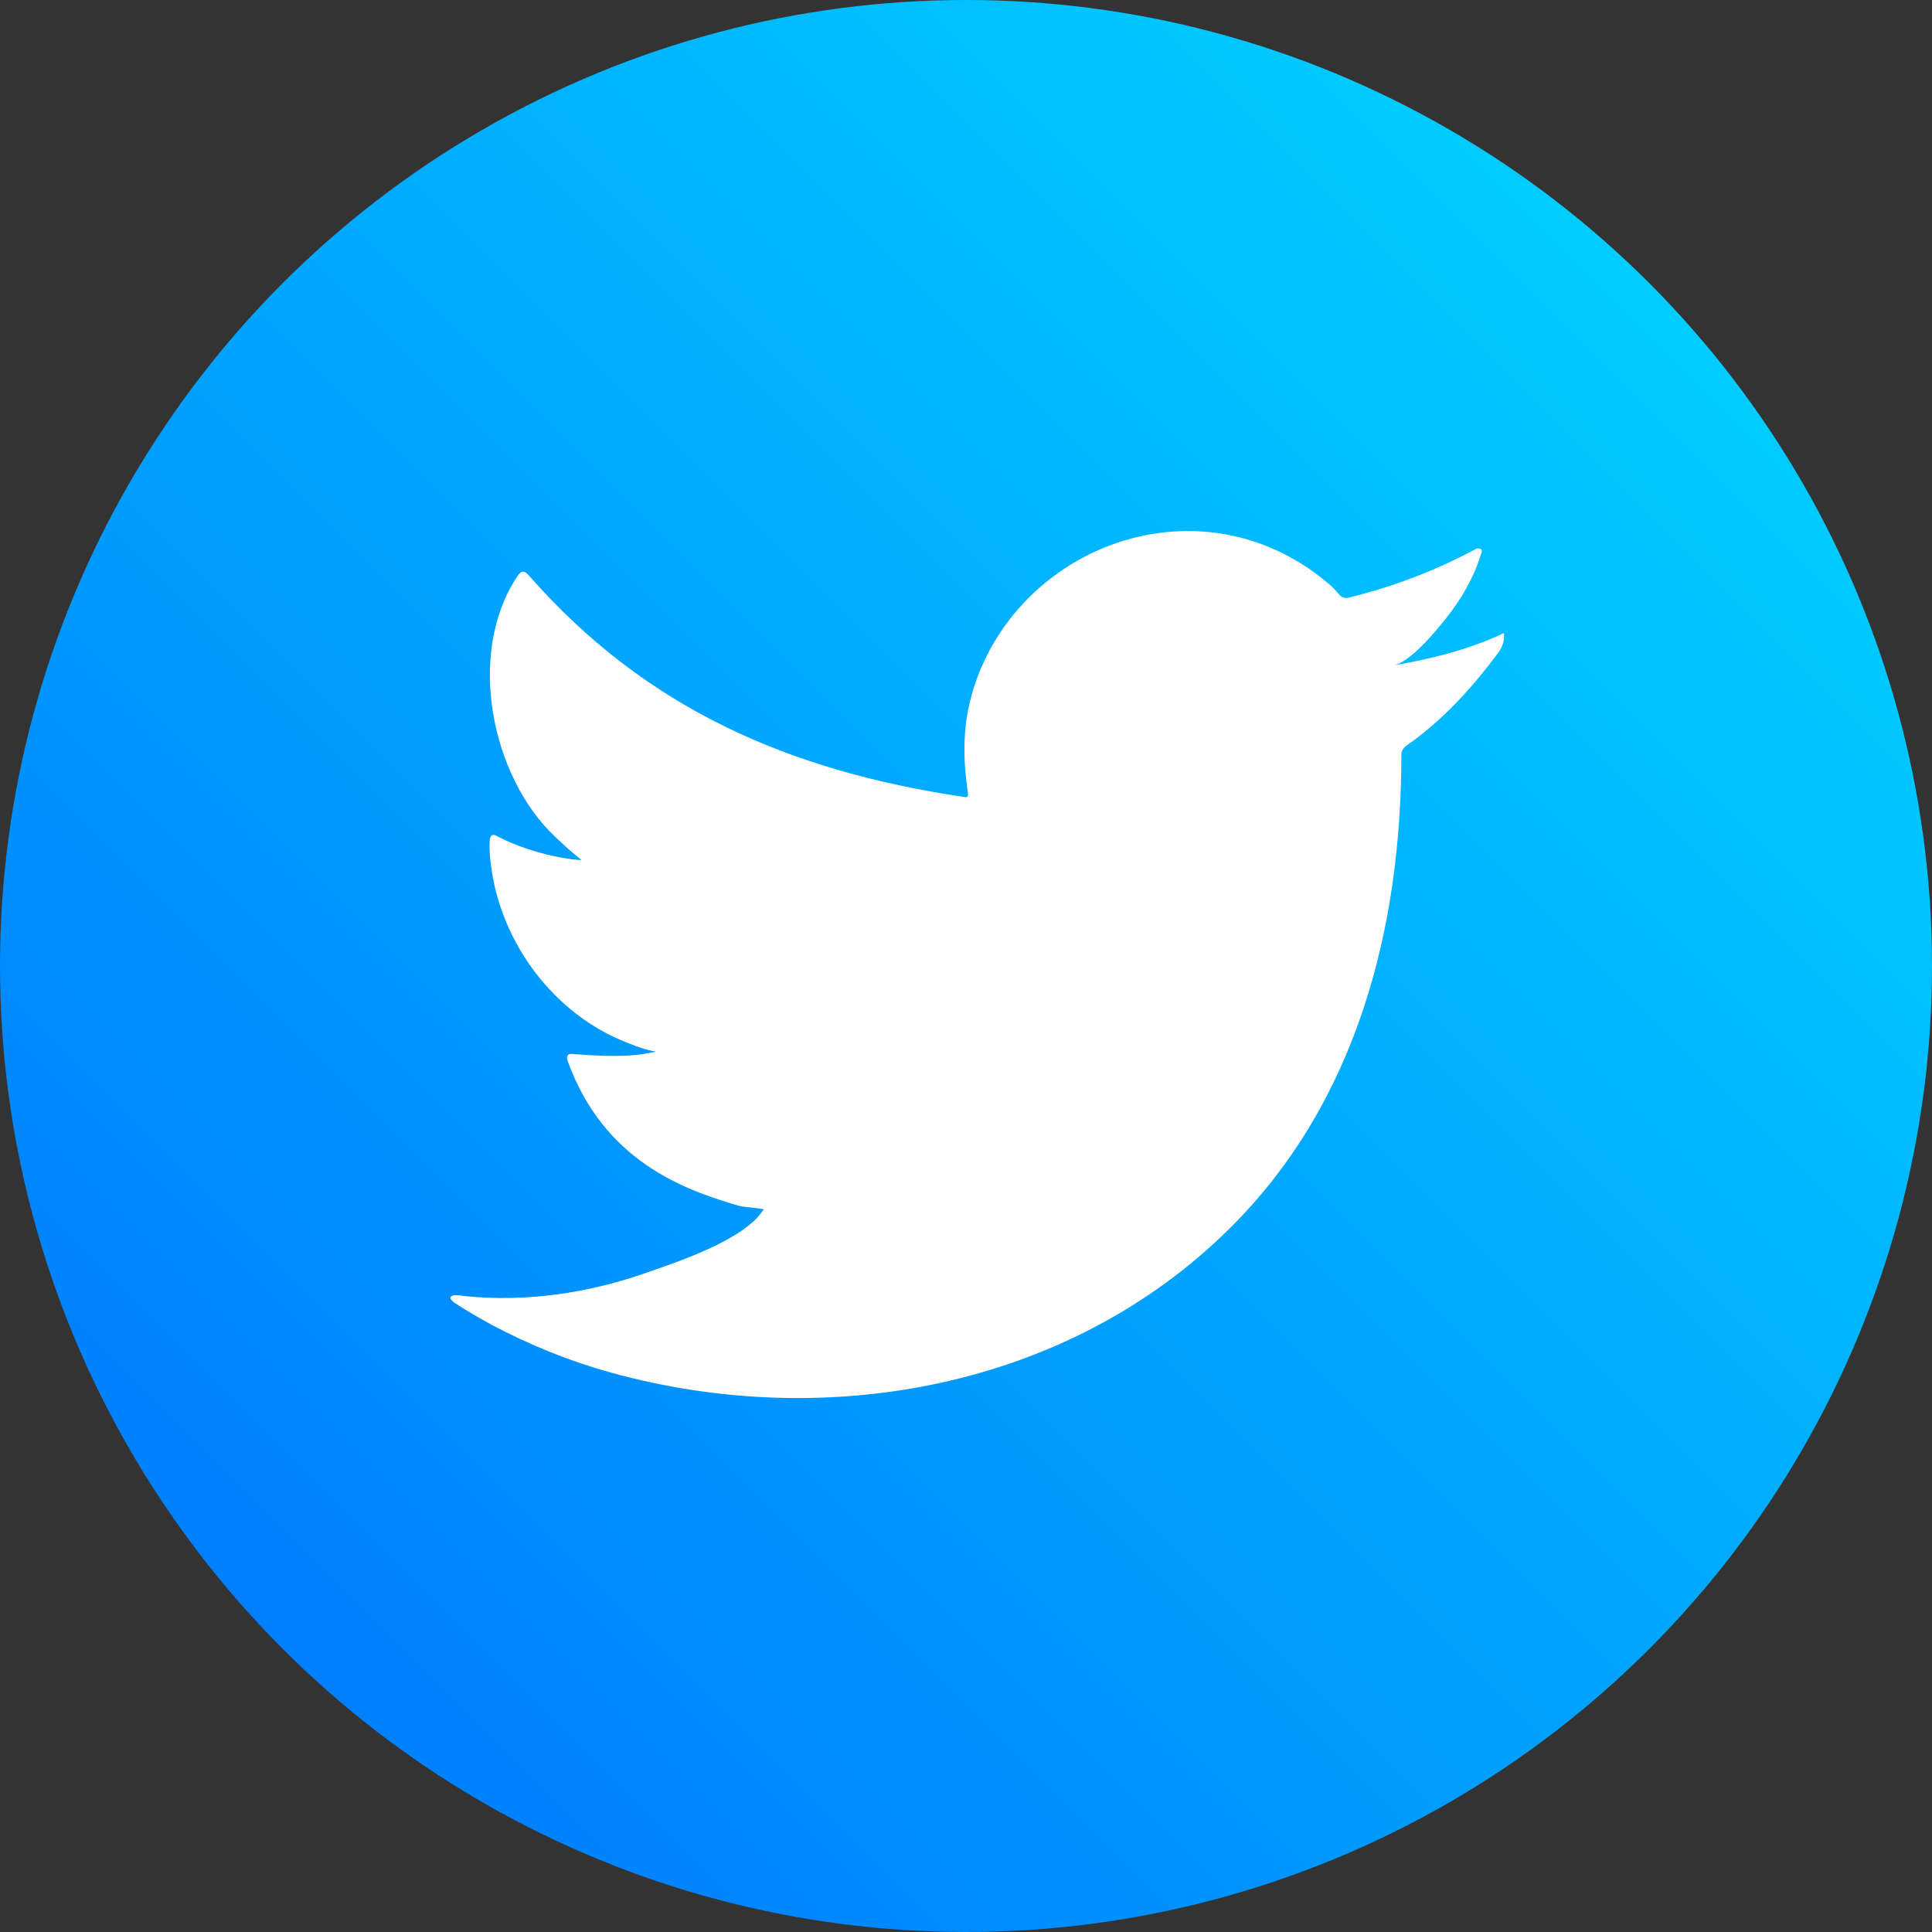
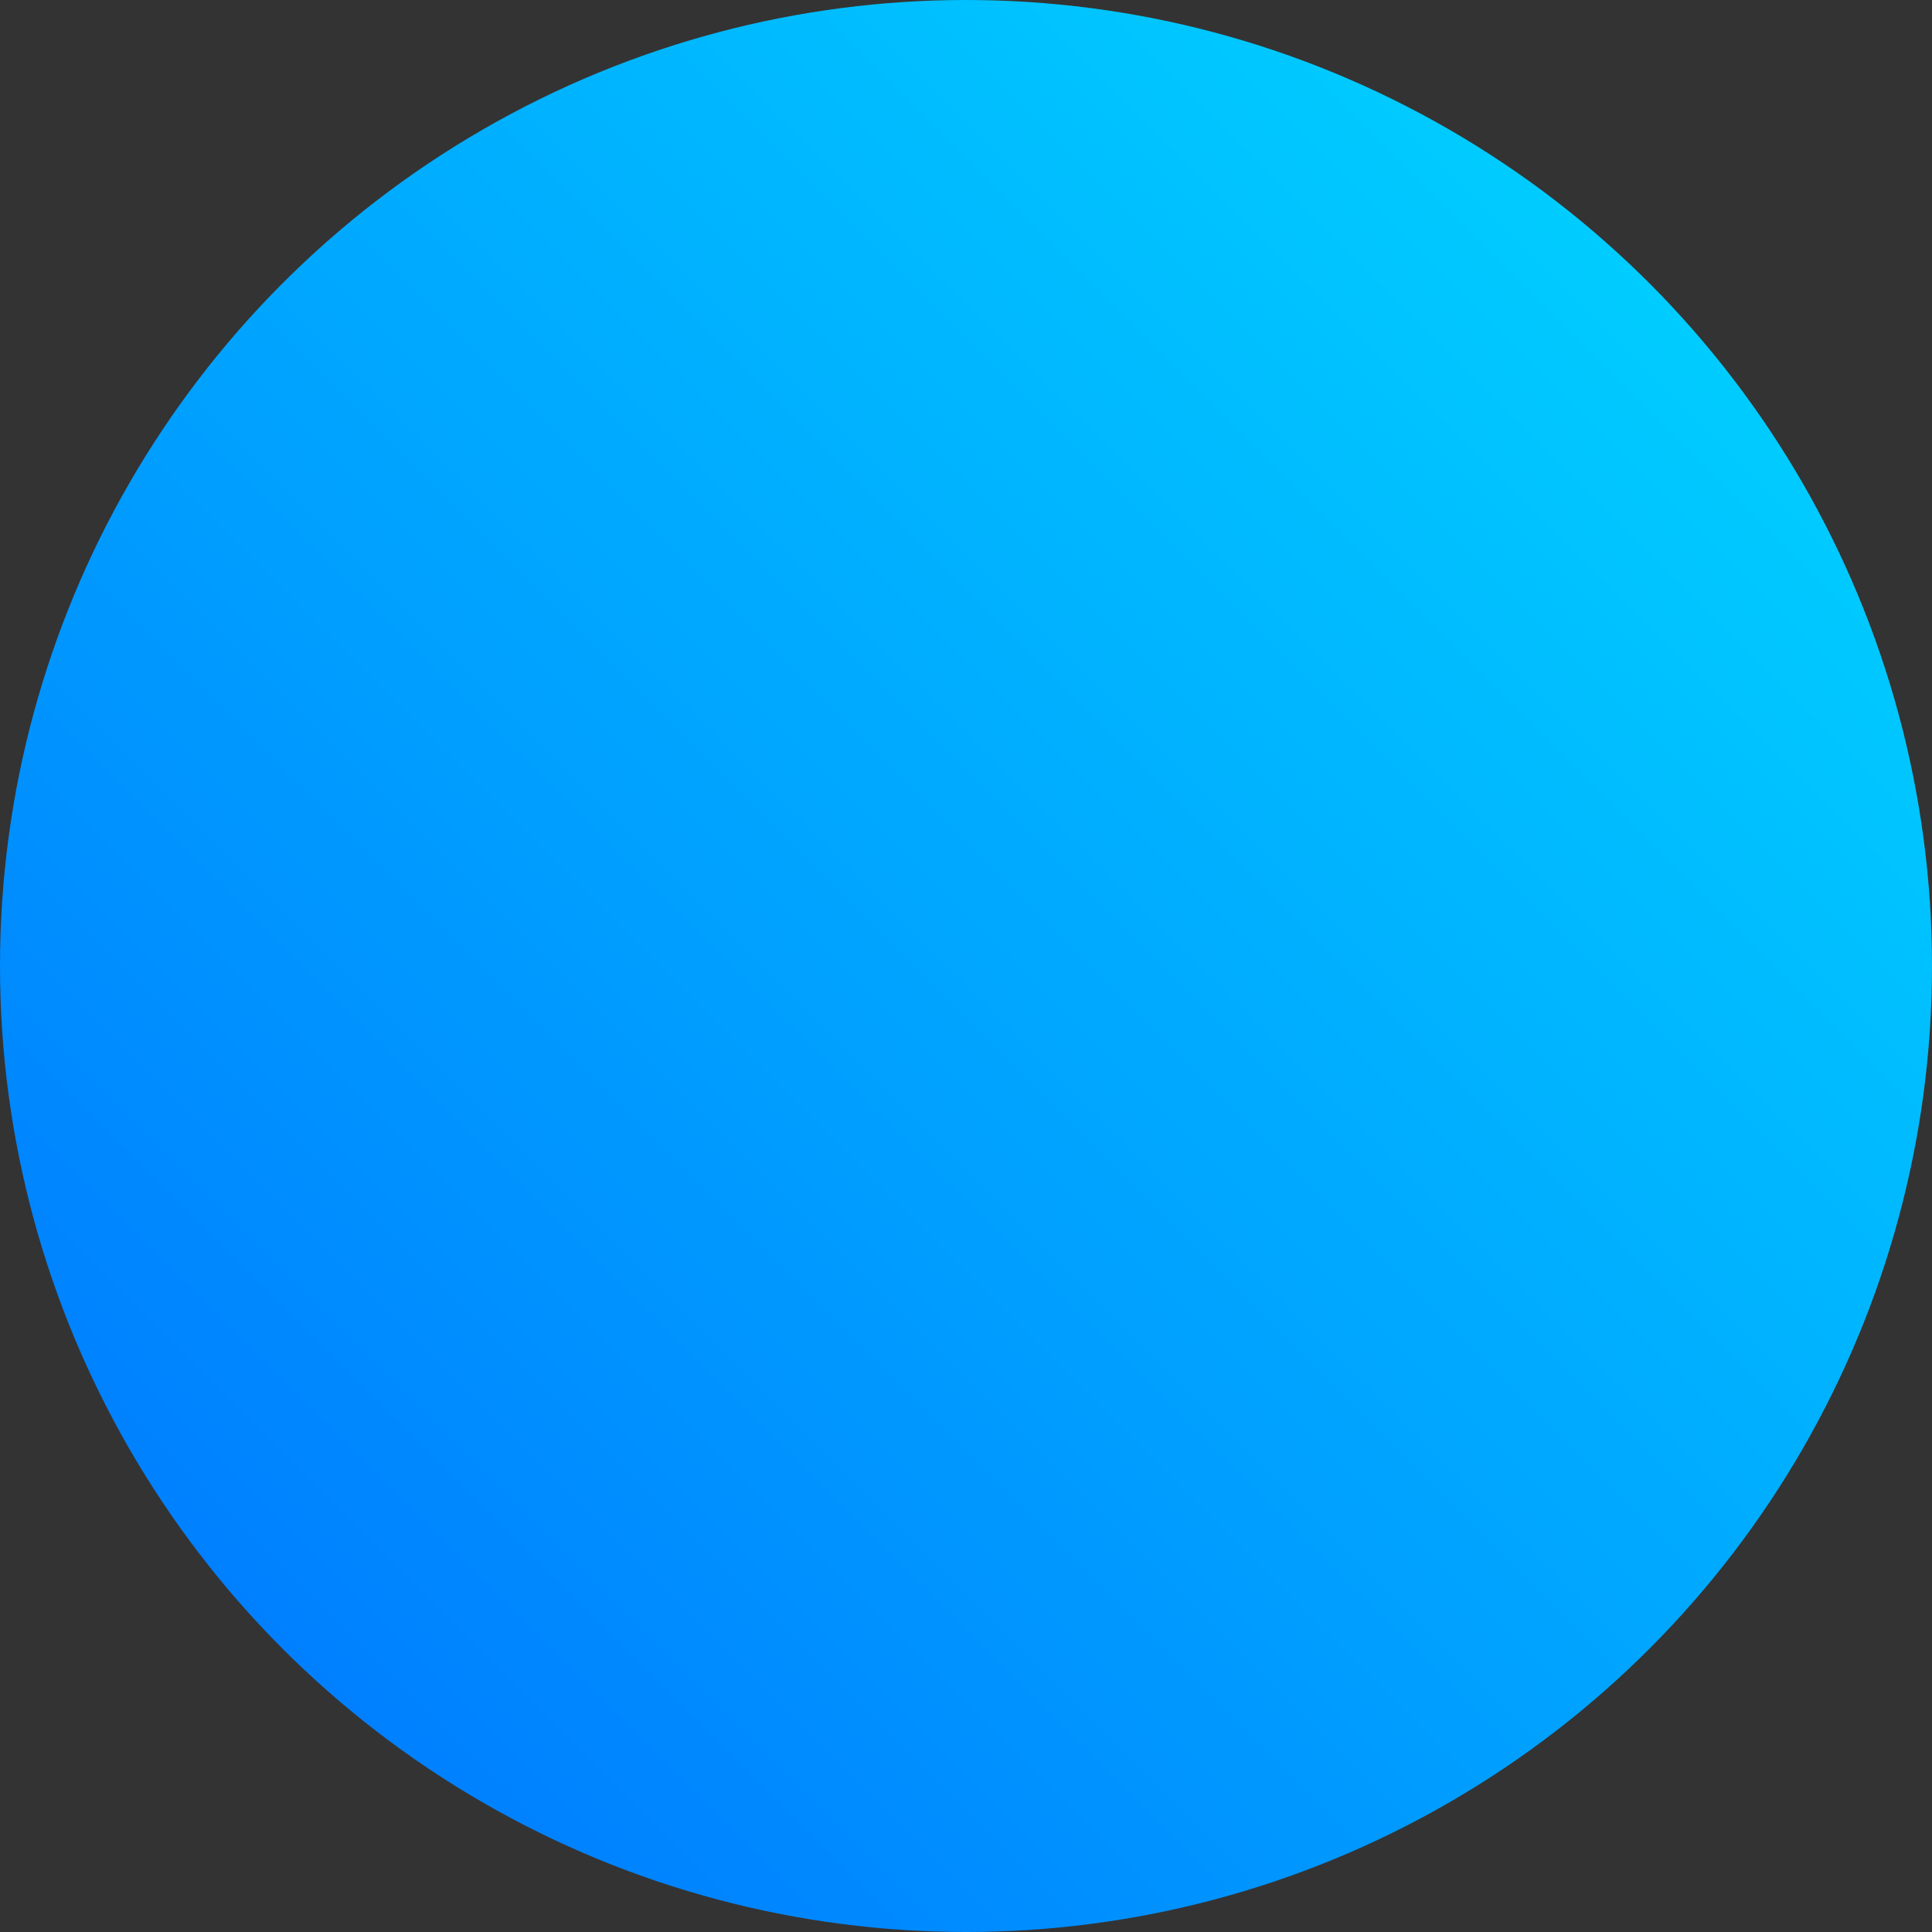
<svg xmlns="http://www.w3.org/2000/svg" version="1.1" id="Layer_1" x="0px" y="0px" viewBox="0 0 200 200" style="enable-background:new 0 0 200 200;" xml:space="preserve">
  <rect x="0" y="0" width="200" height="200" fill="#333333" stroke="none" />
  <style type="text/css">
	.st0{fill:url(#SVGID_1_);}
	.st1{fill:#FFFFFF;}
</style>
  <g>
    <linearGradient id="SVGID_1_" gradientUnits="userSpaceOnUse" x1="170.711" y1="29.289" x2="29.289" y2="170.711">
      <stop offset="0" style="stop-color:#00CCFF" />
      <stop offset="1" style="stop-color:#0080FF" />
    </linearGradient>
    <circle class="st0" cx="100" cy="100" r="100" />
-     <path class="st1" d="M155.25,65.74c-3.46,1.57-7.29,2.52-11.03,3.14c1.77-0.3,4.38-3.51,5.42-4.81c1.6-1.98,2.92-4.24,3.66-6.68   c0.1-0.19,0.17-0.43-0.02-0.57c-0.24-0.1-0.39-0.05-0.58,0.05c-4.17,2.24-8.49,3.86-13.08,5c-0.38,0.1-0.66,0-0.9-0.24   c-0.38-0.43-0.74-0.83-1.14-1.17c-1.93-1.64-4-2.93-6.34-3.88c-3.07-1.25-6.41-1.78-9.72-1.56c-3.21,0.21-6.37,1.11-9.22,2.6   c-2.86,1.49-5.41,3.57-7.44,6.07c-2.1,2.59-3.65,5.65-4.44,8.89c-0.77,3.13-0.7,6.23-0.24,9.39c0.07,0.52,0.02,0.6-0.45,0.52   c-17.96-2.67-32.85-9.1-44.94-22.87c-0.52-0.6-0.81-0.6-1.24,0.05c-5.29,7.93-2.72,20.66,3.88,26.92c0.88,0.83,1.79,1.67,2.76,2.43   c-0.36,0.07-4.75-0.4-8.67-2.43c-0.52-0.33-0.79-0.14-0.83,0.45c-0.05,0.86,0.02,1.64,0.14,2.57c1.01,8.04,6.58,15.47,14.2,18.37   c0.91,0.38,1.91,0.72,2.88,0.88c-1.74,0.38-3.52,0.65-8.5,0.26c-0.62-0.12-0.86,0.19-0.62,0.79c3.74,10.2,11.82,13.23,17.87,14.96   c0.81,0.14,1.62,0.14,2.43,0.33c-0.05,0.07-0.1,0.07-0.14,0.14c-2.01,3.06-8.96,5.34-12.2,6.47c-5.89,2.06-12.31,2.99-18.53,2.37   c-1-0.15-1.21-0.14-1.48,0c-0.27,0.17-0.03,0.41,0.29,0.67c1.26,0.83,2.55,1.57,3.86,2.29c3.96,2.1,8.08,3.77,12.39,4.96   c22.26,6.15,47.34,1.63,64.06-14.98c13.13-13.04,17.73-31.03,17.73-49.04c0-0.71,0.83-1.09,1.33-1.47   c3.42-2.57,6.17-5.64,8.72-9.07c0.57-0.77,0.58-1.46,0.58-1.74c0-0.05,0-0.09,0-0.09C155.7,65.45,155.69,65.53,155.25,65.74z" />
  </g>
</svg>